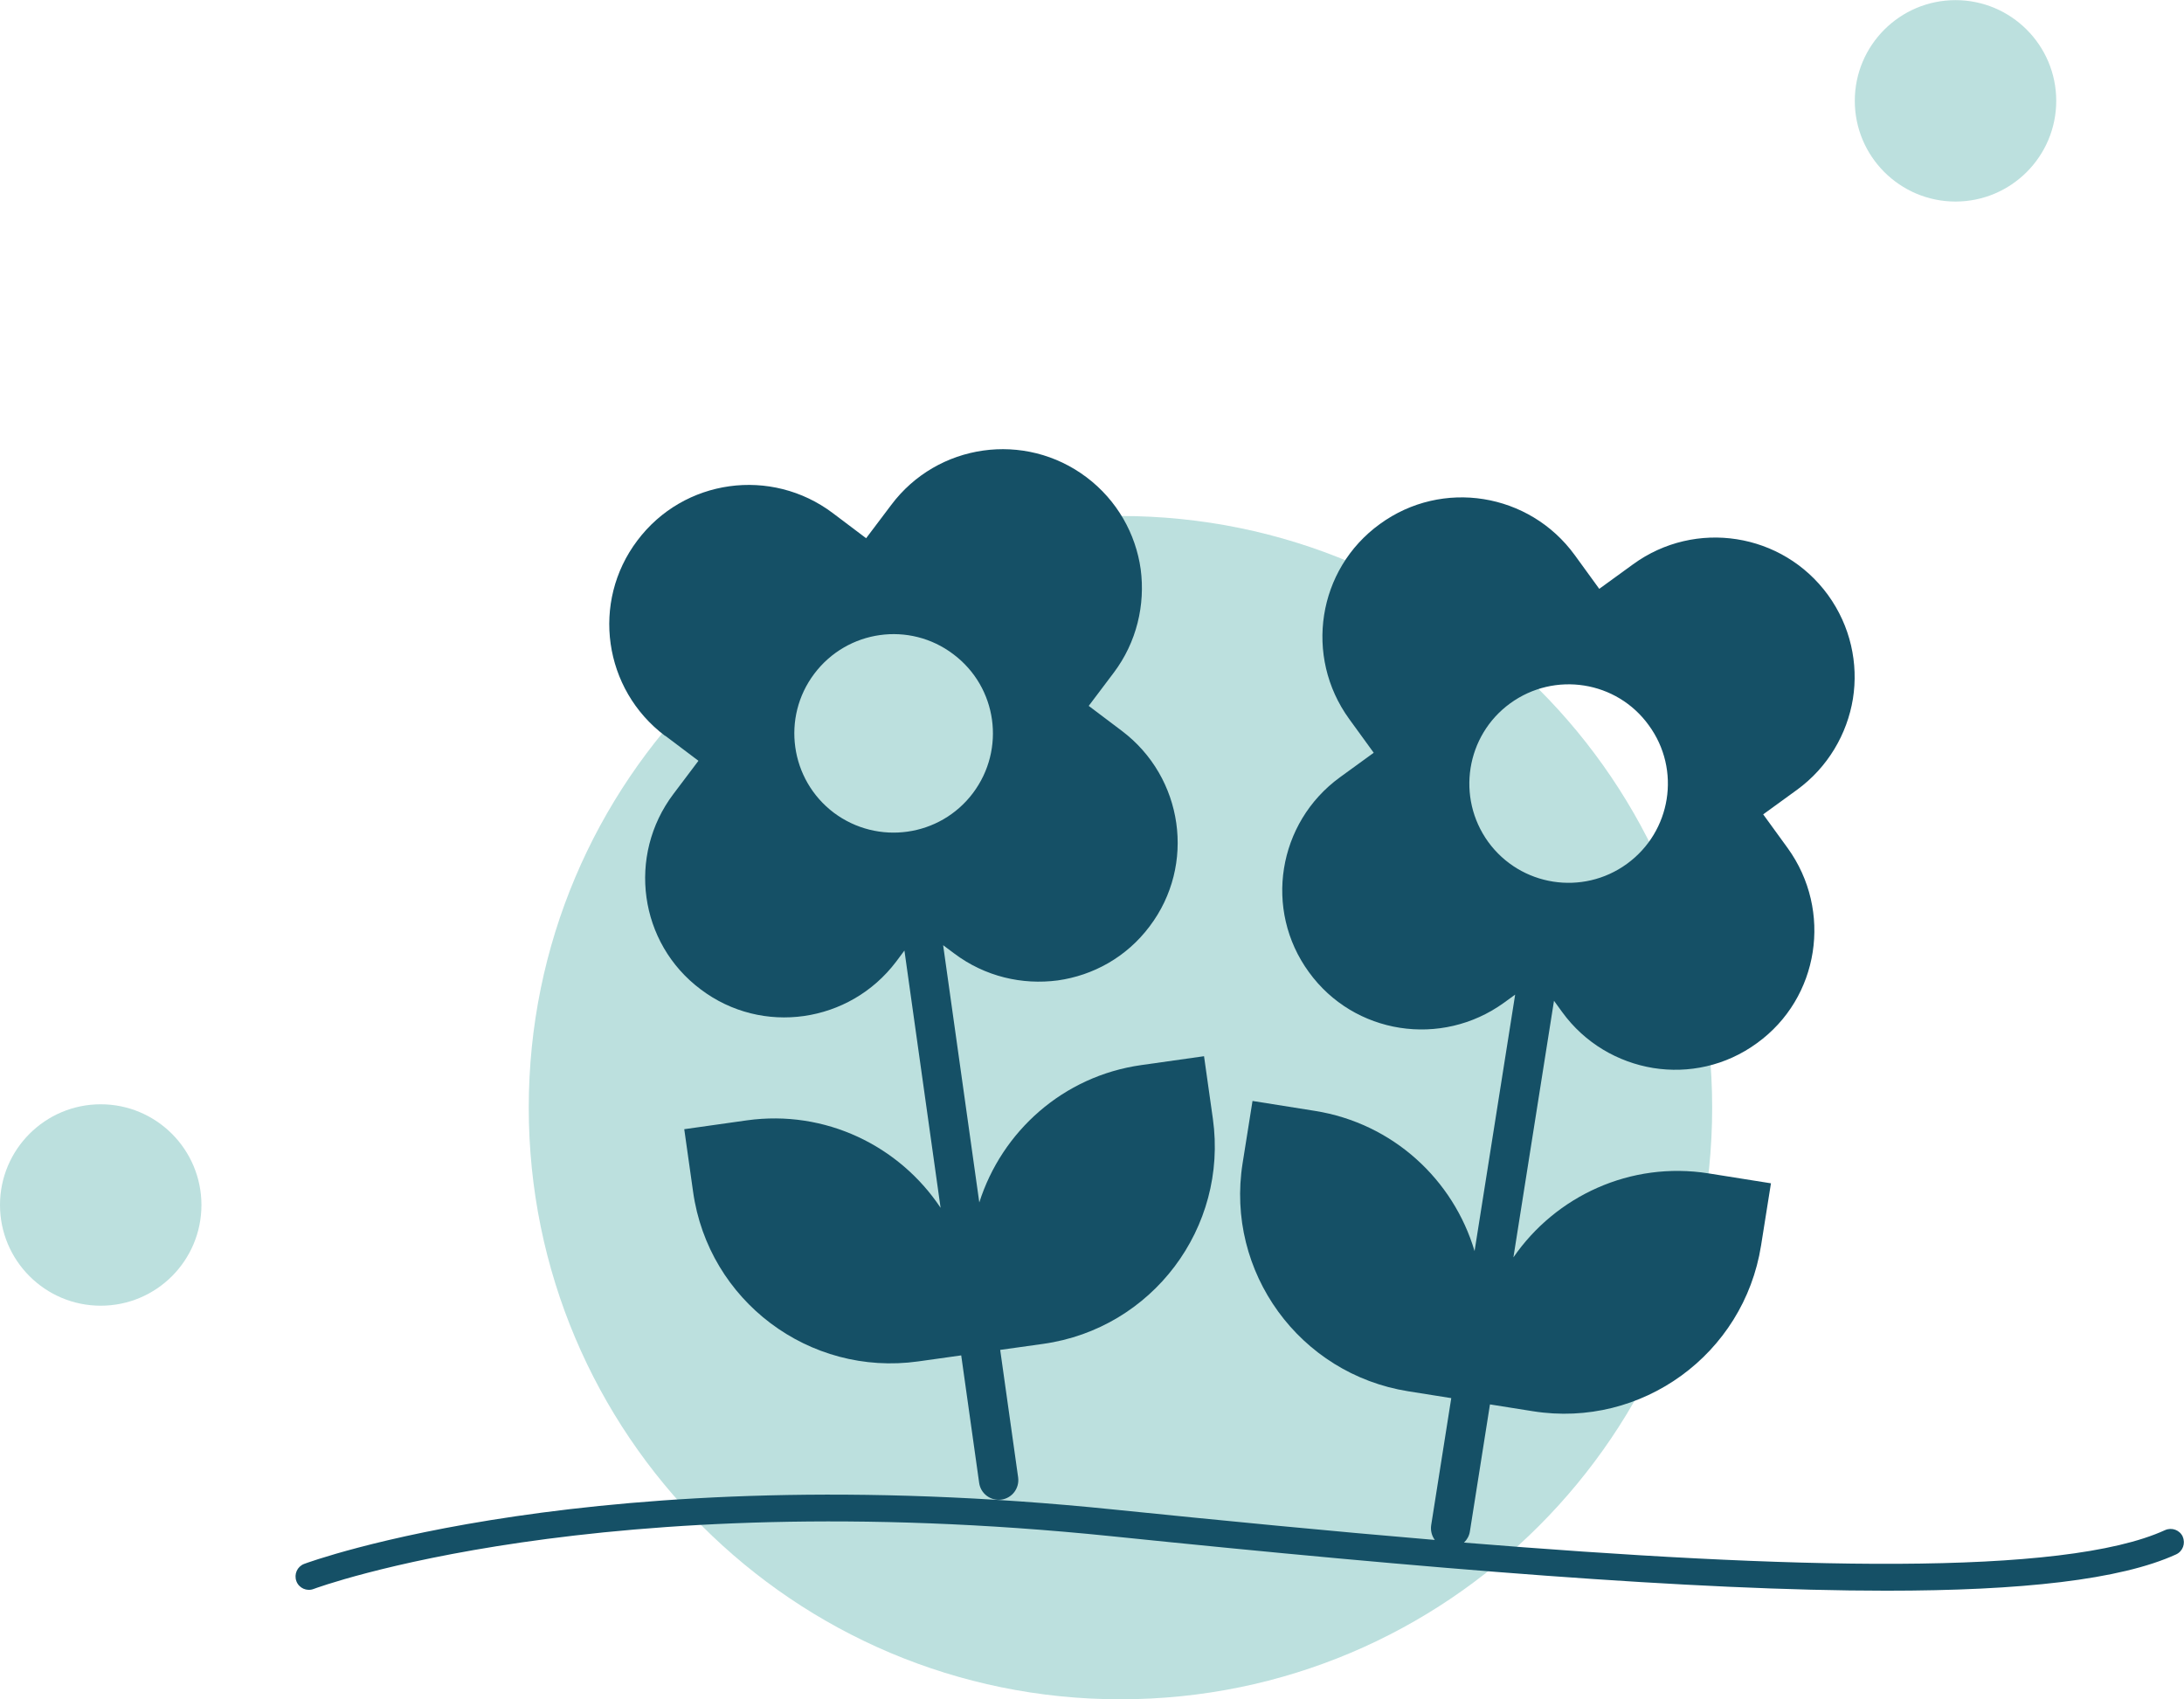
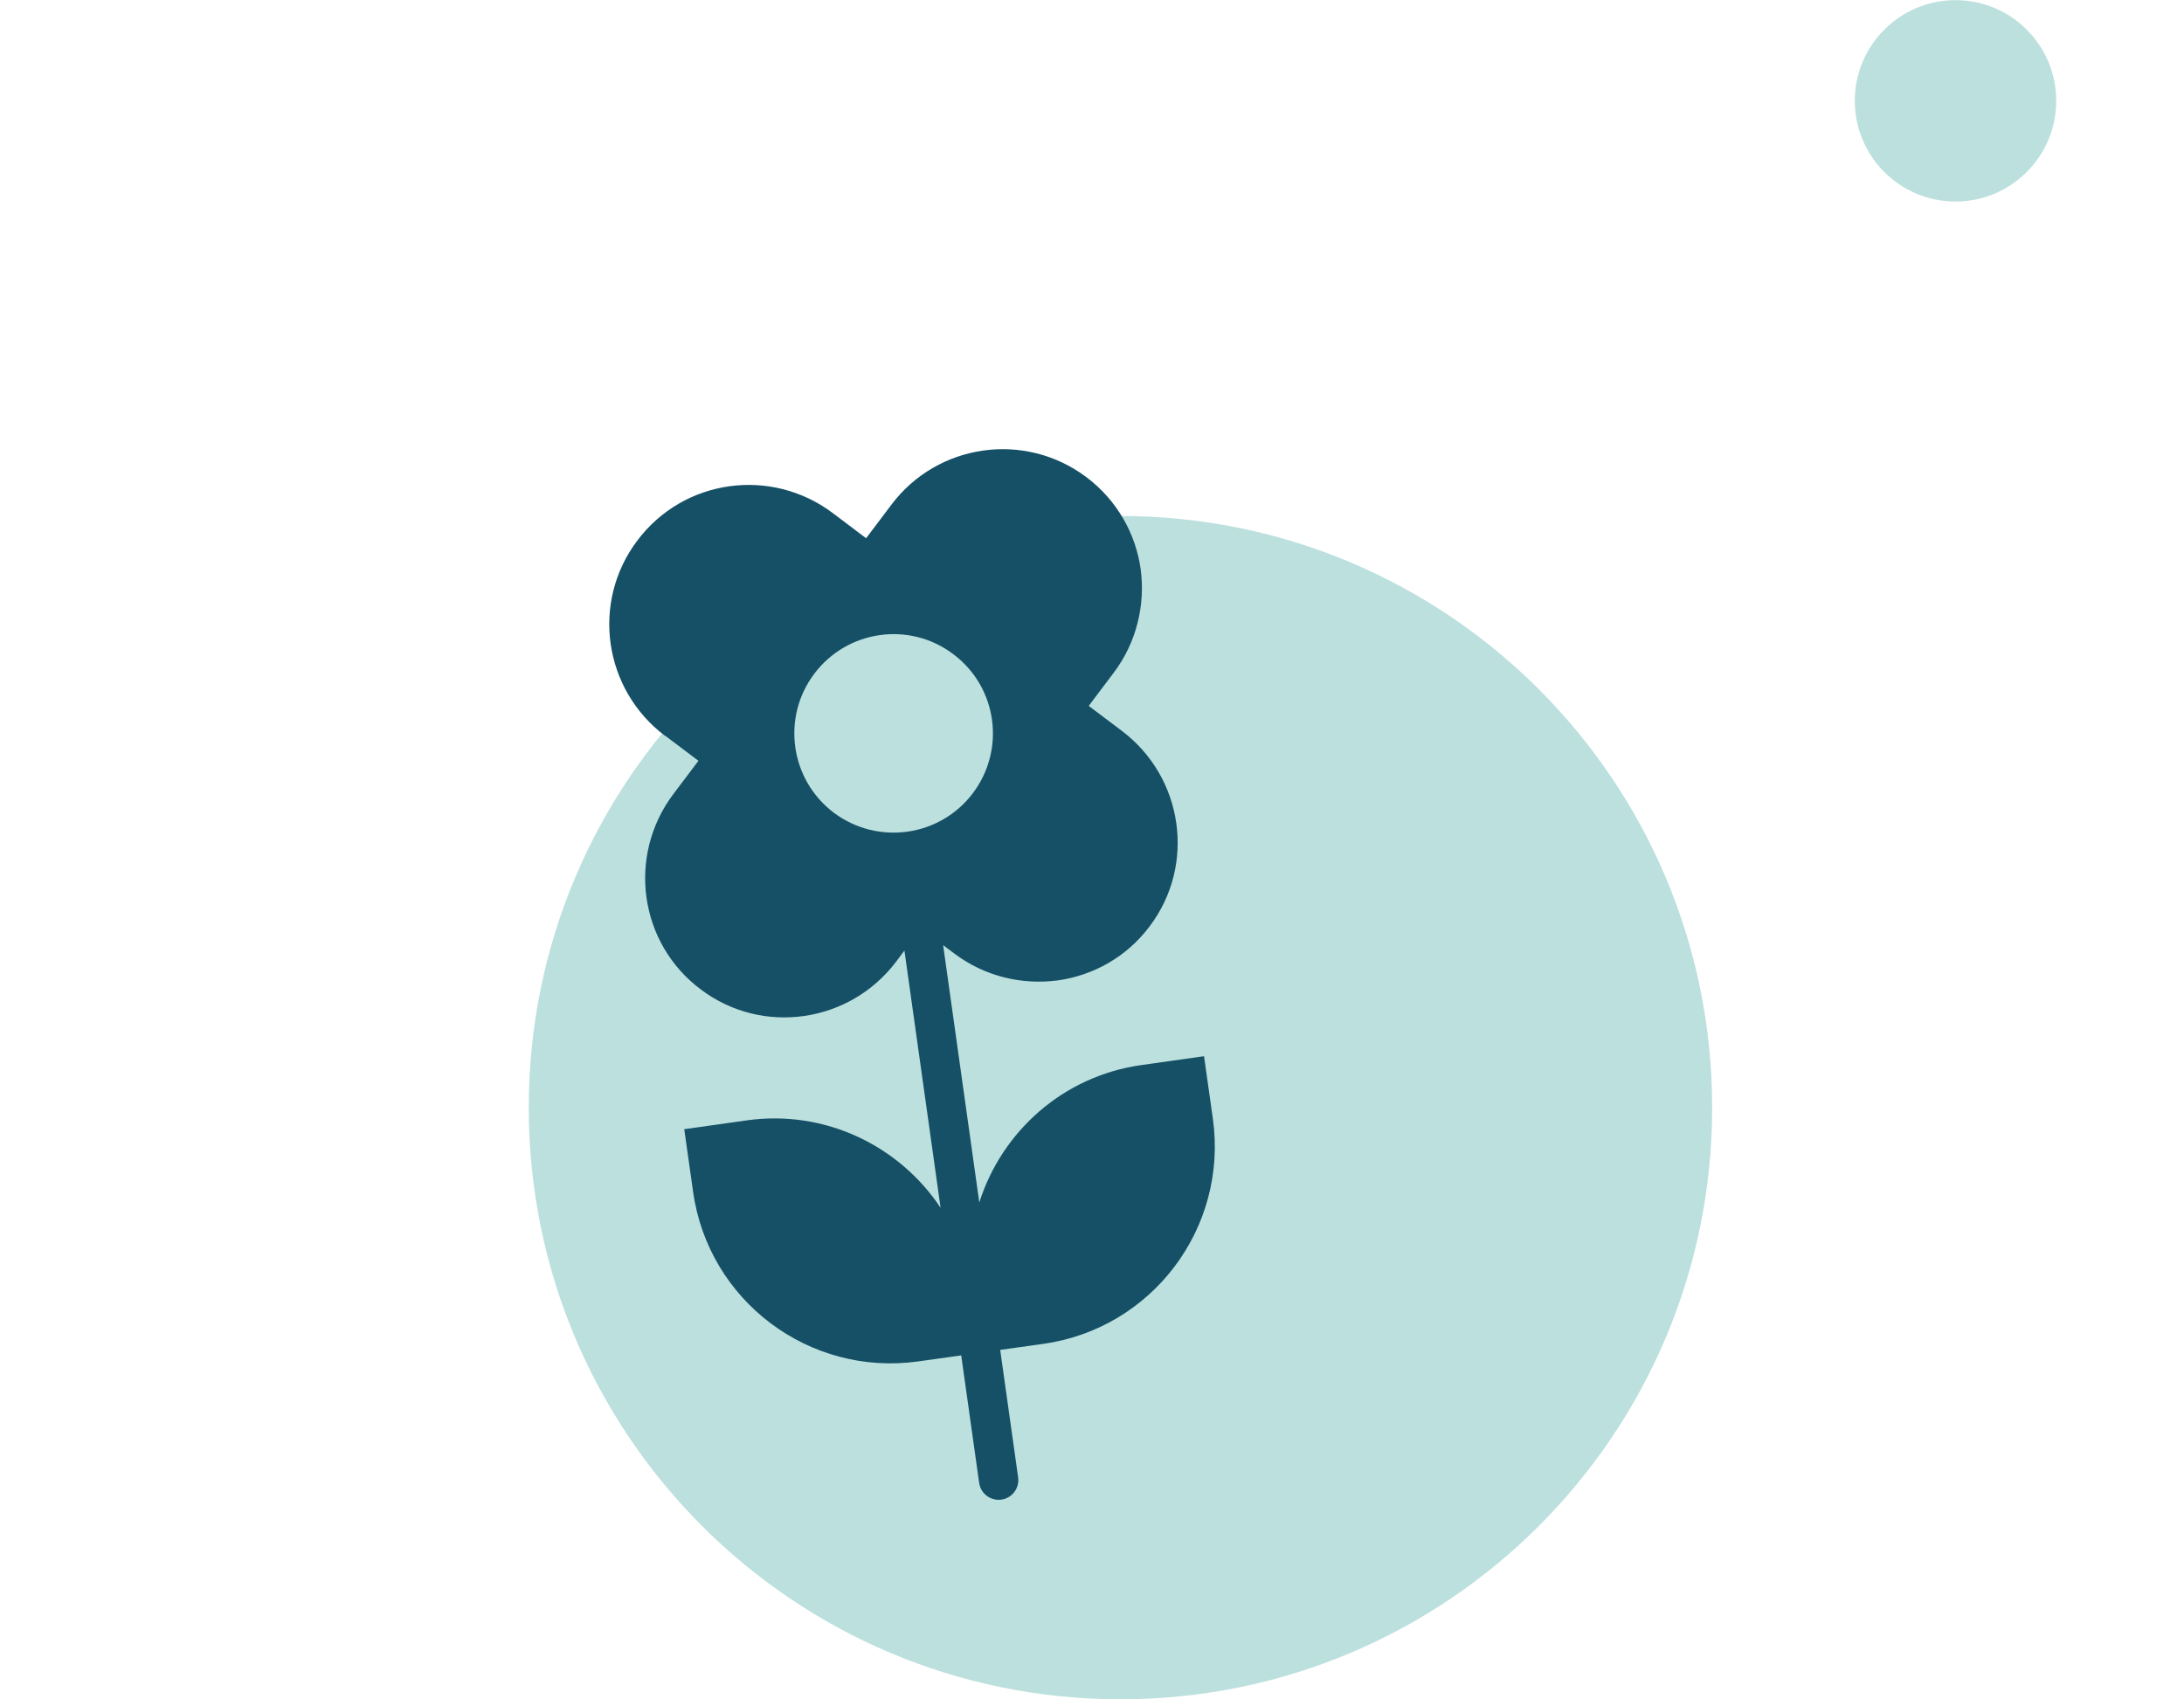
<svg xmlns="http://www.w3.org/2000/svg" id="Ebene_1" data-name="Ebene 1" viewBox="0 0 163.07 126.89">
  <path d="M83.66,126.89c24.4,0,44.18-19.78,44.18-44.18s-19.78-44.18-44.18-44.18-44.18,19.78-44.18,44.18,19.78,44.18,44.18,44.18" style="fill: #bce0de;" />
  <g>
    <path d="M49.67,54.94l2.48,1.87-1.87,2.48c-3.47,4.6-2.57,11.14,2.04,14.59,4.59,3.47,11.12,2.52,14.59-2.07l.62-.83,2.7,19.21c-3.07-4.62-8.6-7.35-14.47-6.53l-4.67.66.66,4.67c1.14,8.14,8.67,13.81,16.81,12.67l3.21-.45,1.34,9.52c.11.8.85,1.36,1.66,1.25.8-.11,1.36-.85,1.25-1.66l-1.34-9.52,3.21-.45c8.14-1.14,13.81-8.67,12.67-16.81l-.66-4.67-4.67.66c-5.86.82-10.43,4.97-12.11,10.26l-2.7-19.21.83.62c2.3,1.73,5.08,2.36,7.73,2.01,2.63-.37,5.13-1.73,6.86-4.04,3.47-4.59,2.52-11.12-2.07-14.59l-2.48-1.87,1.87-2.48c1.72-2.28,2.36-5.08,2.01-7.73-.37-2.64-1.76-5.14-4.04-6.86-4.6-3.47-11.14-2.54-14.59,2.07l-1.87,2.48-2.48-1.87c-4.6-3.47-11.14-2.57-14.6,2.04-3.47,4.59-2.54,11.12,2.07,14.59ZM60.8,50.31c2.47-3.28,7.12-3.93,10.38-1.46,3.28,2.46,3.93,7.1,1.46,10.38-2.46,3.26-7.1,3.91-10.38,1.46-3.27-2.47-3.92-7.12-1.46-10.38Z" style="fill: #155066;" />
-     <path d="M162.98,114.75c-.23-.5-.82-.72-1.33-.49-7.61,3.48-28.08,2.91-52.34.93.22-.21.39-.5.44-.83l1.5-9.49,3.21.51c8.12,1.29,15.74-4.25,17.03-12.37l.74-4.65-4.65-.74c-5.85-.93-11.43,1.7-14.58,6.27l3.03-19.16.61.84c1.69,2.33,4.17,3.75,6.8,4.18,2.62.42,5.41-.15,7.75-1.86,4.66-3.37,5.66-9.89,2.29-14.56l-1.83-2.52,2.52-1.83c2.31-1.68,3.75-4.17,4.18-6.8.42-2.64-.18-5.43-1.86-7.75-3.39-4.66-9.91-5.68-14.56-2.29l-2.52,1.83-1.83-2.52c-3.39-4.66-9.9-5.71-14.55-2.32-4.66,3.37-5.68,9.89-2.29,14.56l1.83,2.52-2.52,1.83c-4.66,3.39-5.71,9.9-2.32,14.55,3.37,4.66,9.89,5.66,14.56,2.29l.84-.61-3.03,19.15c-1.58-5.32-6.08-9.54-11.93-10.47l-4.65-.74-.74,4.65c-1.29,8.12,4.25,15.74,12.37,17.03l3.21.51-1.5,9.49c-.06.41.05.8.27,1.1-7.73-.65-15.81-1.44-23.96-2.27-38.79-3.98-60.25,3.98-60.46,4.06-.52.2-.77.77-.58,1.29s.78.78,1.29.58c.21-.08,21.27-7.86,59.54-3.94,23.74,2.44,43.54,4.07,57.88,4.07,10.09,0,17.48-.81,21.64-2.71.5-.23.72-.82.49-1.33ZM111.12,62.87c-2.4-3.32-1.66-7.95,1.64-10.35,3.32-2.41,7.96-1.68,10.35,1.64,2.42,3.31,1.68,7.94-1.64,10.35-3.31,2.4-7.94,1.67-10.35-1.64Z" style="fill: #155066;" />
  </g>
-   <path d="M7.52,97.5c4.16,0,7.52-3.37,7.52-7.52s-3.37-7.52-7.52-7.52-7.52,3.37-7.52,7.52,3.37,7.52,7.52,7.52" style="fill: #bce0de;" />
  <path d="M146.01,15.05c4.15,0,7.52-3.37,7.52-7.52s-3.37-7.52-7.52-7.52-7.52,3.37-7.52,7.52,3.37,7.52,7.52,7.52" style="fill: #bce0de;" />
</svg>